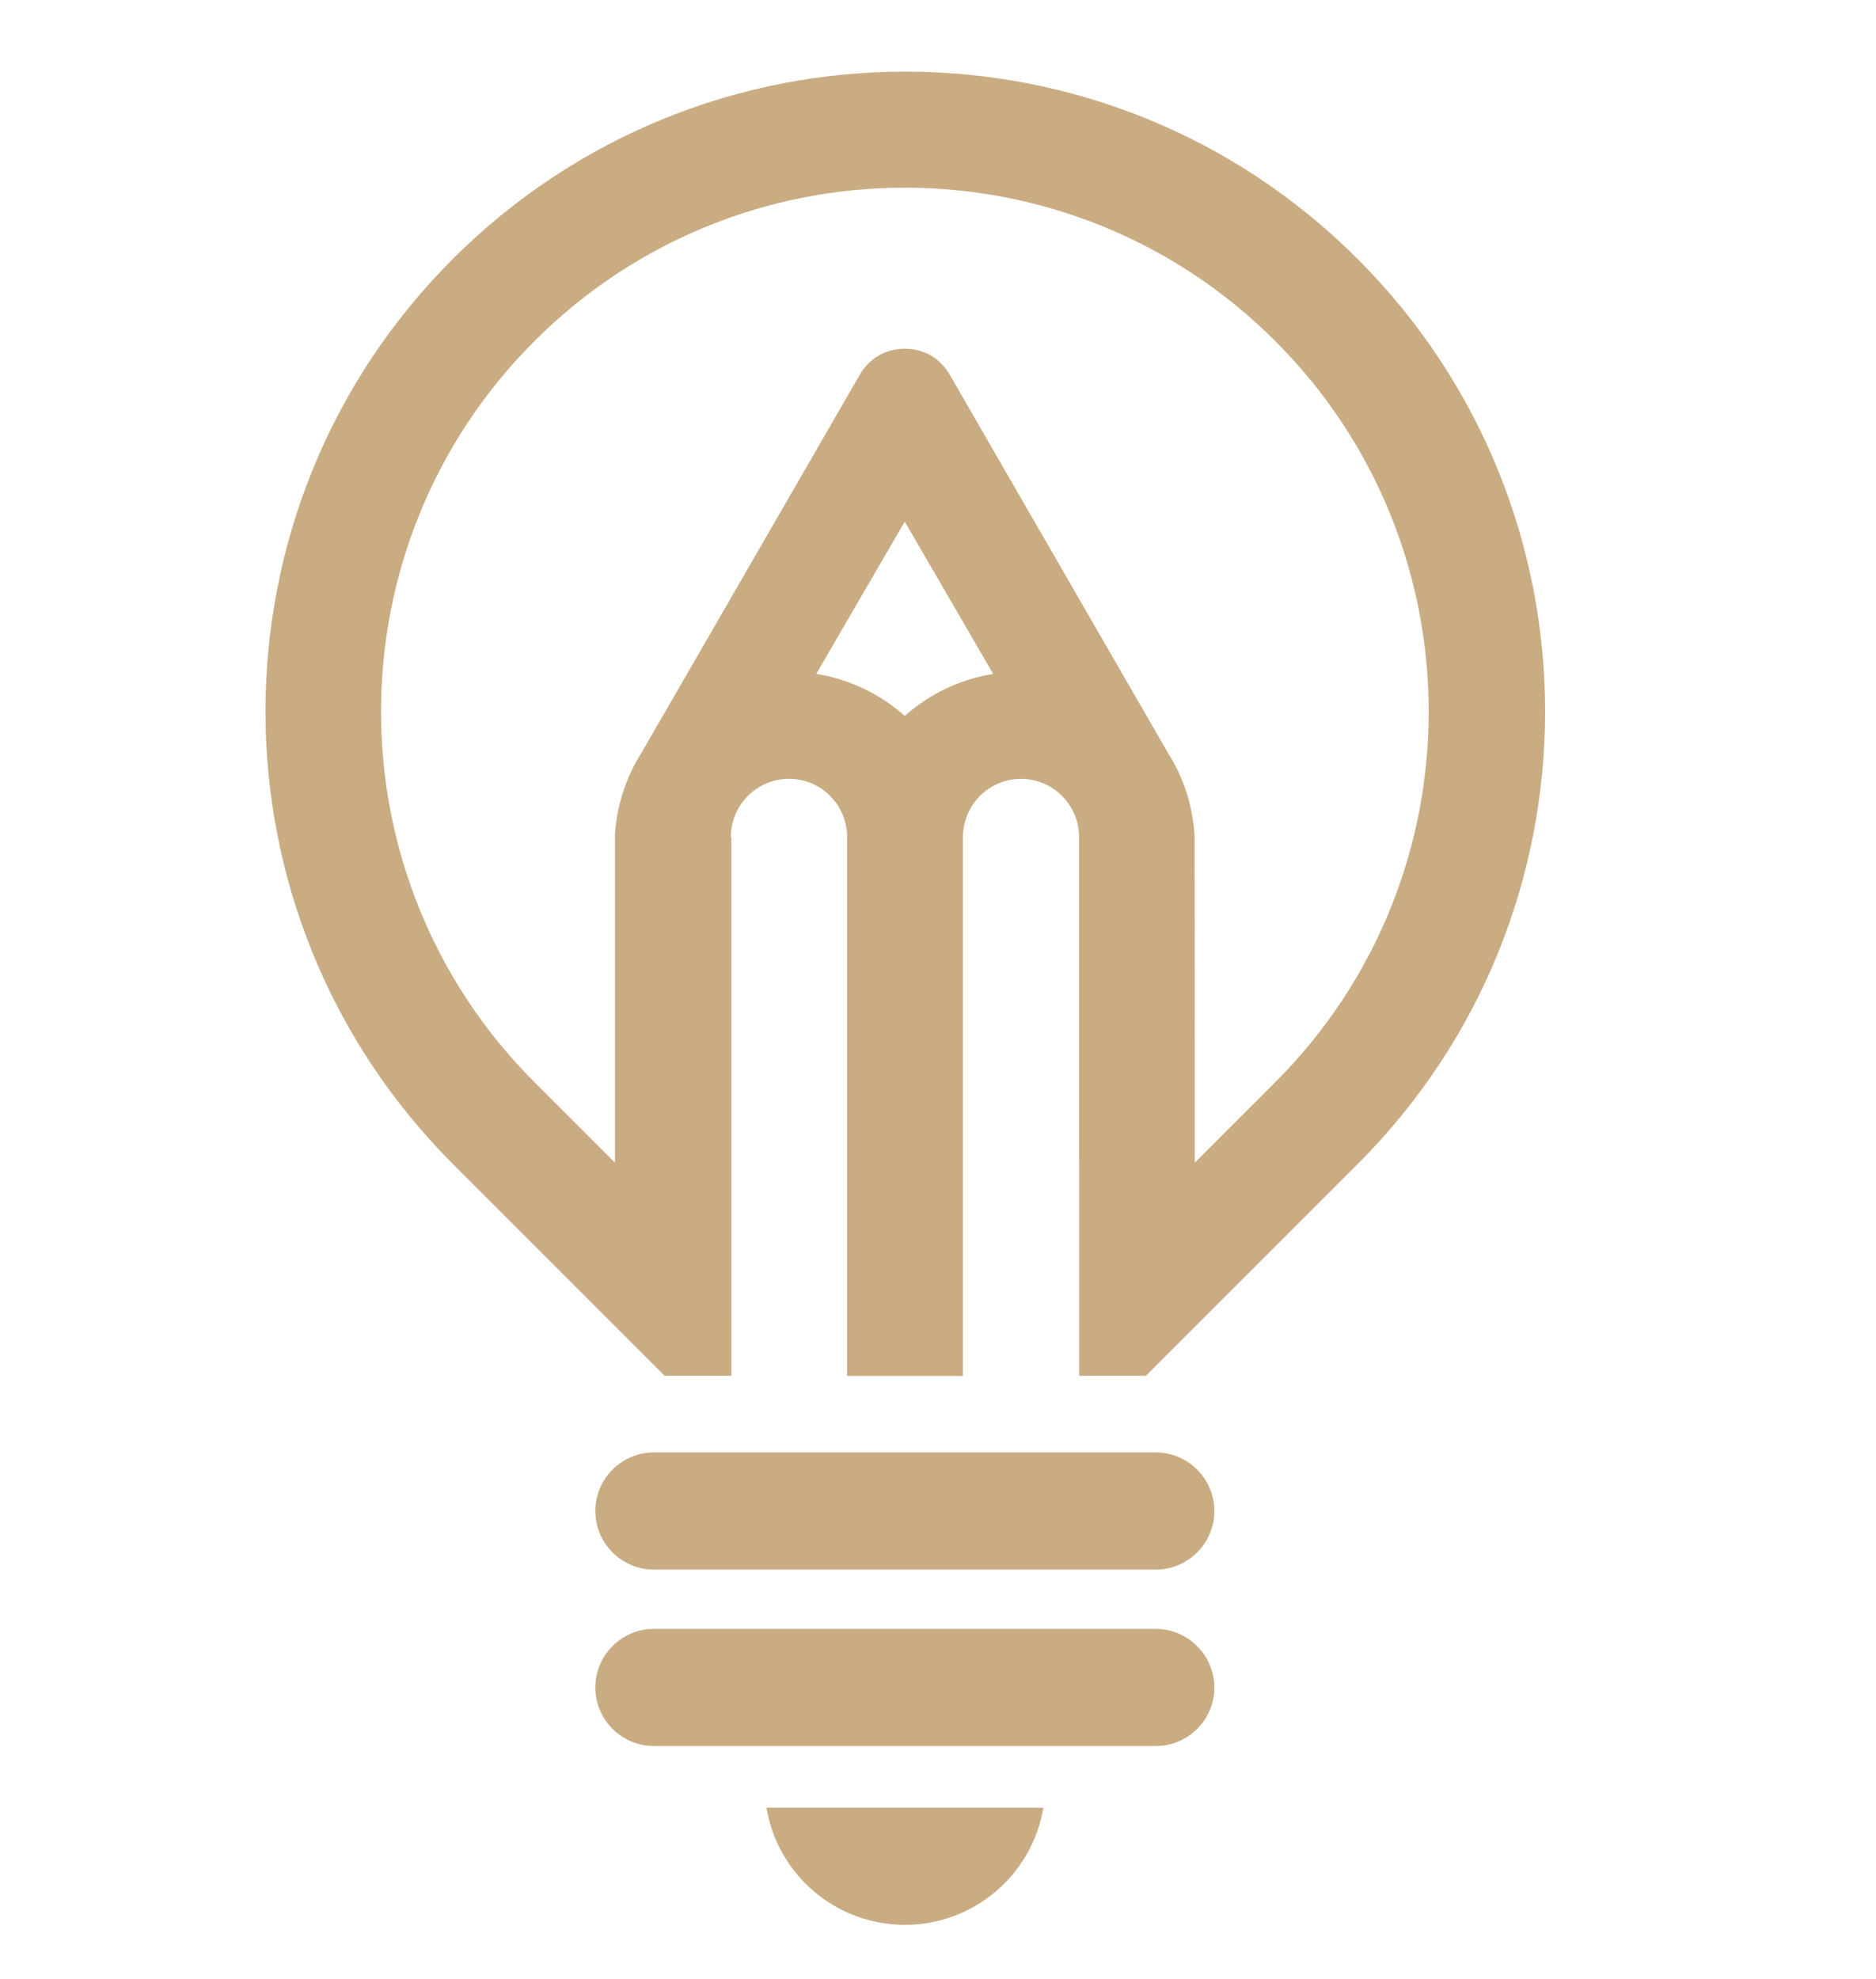
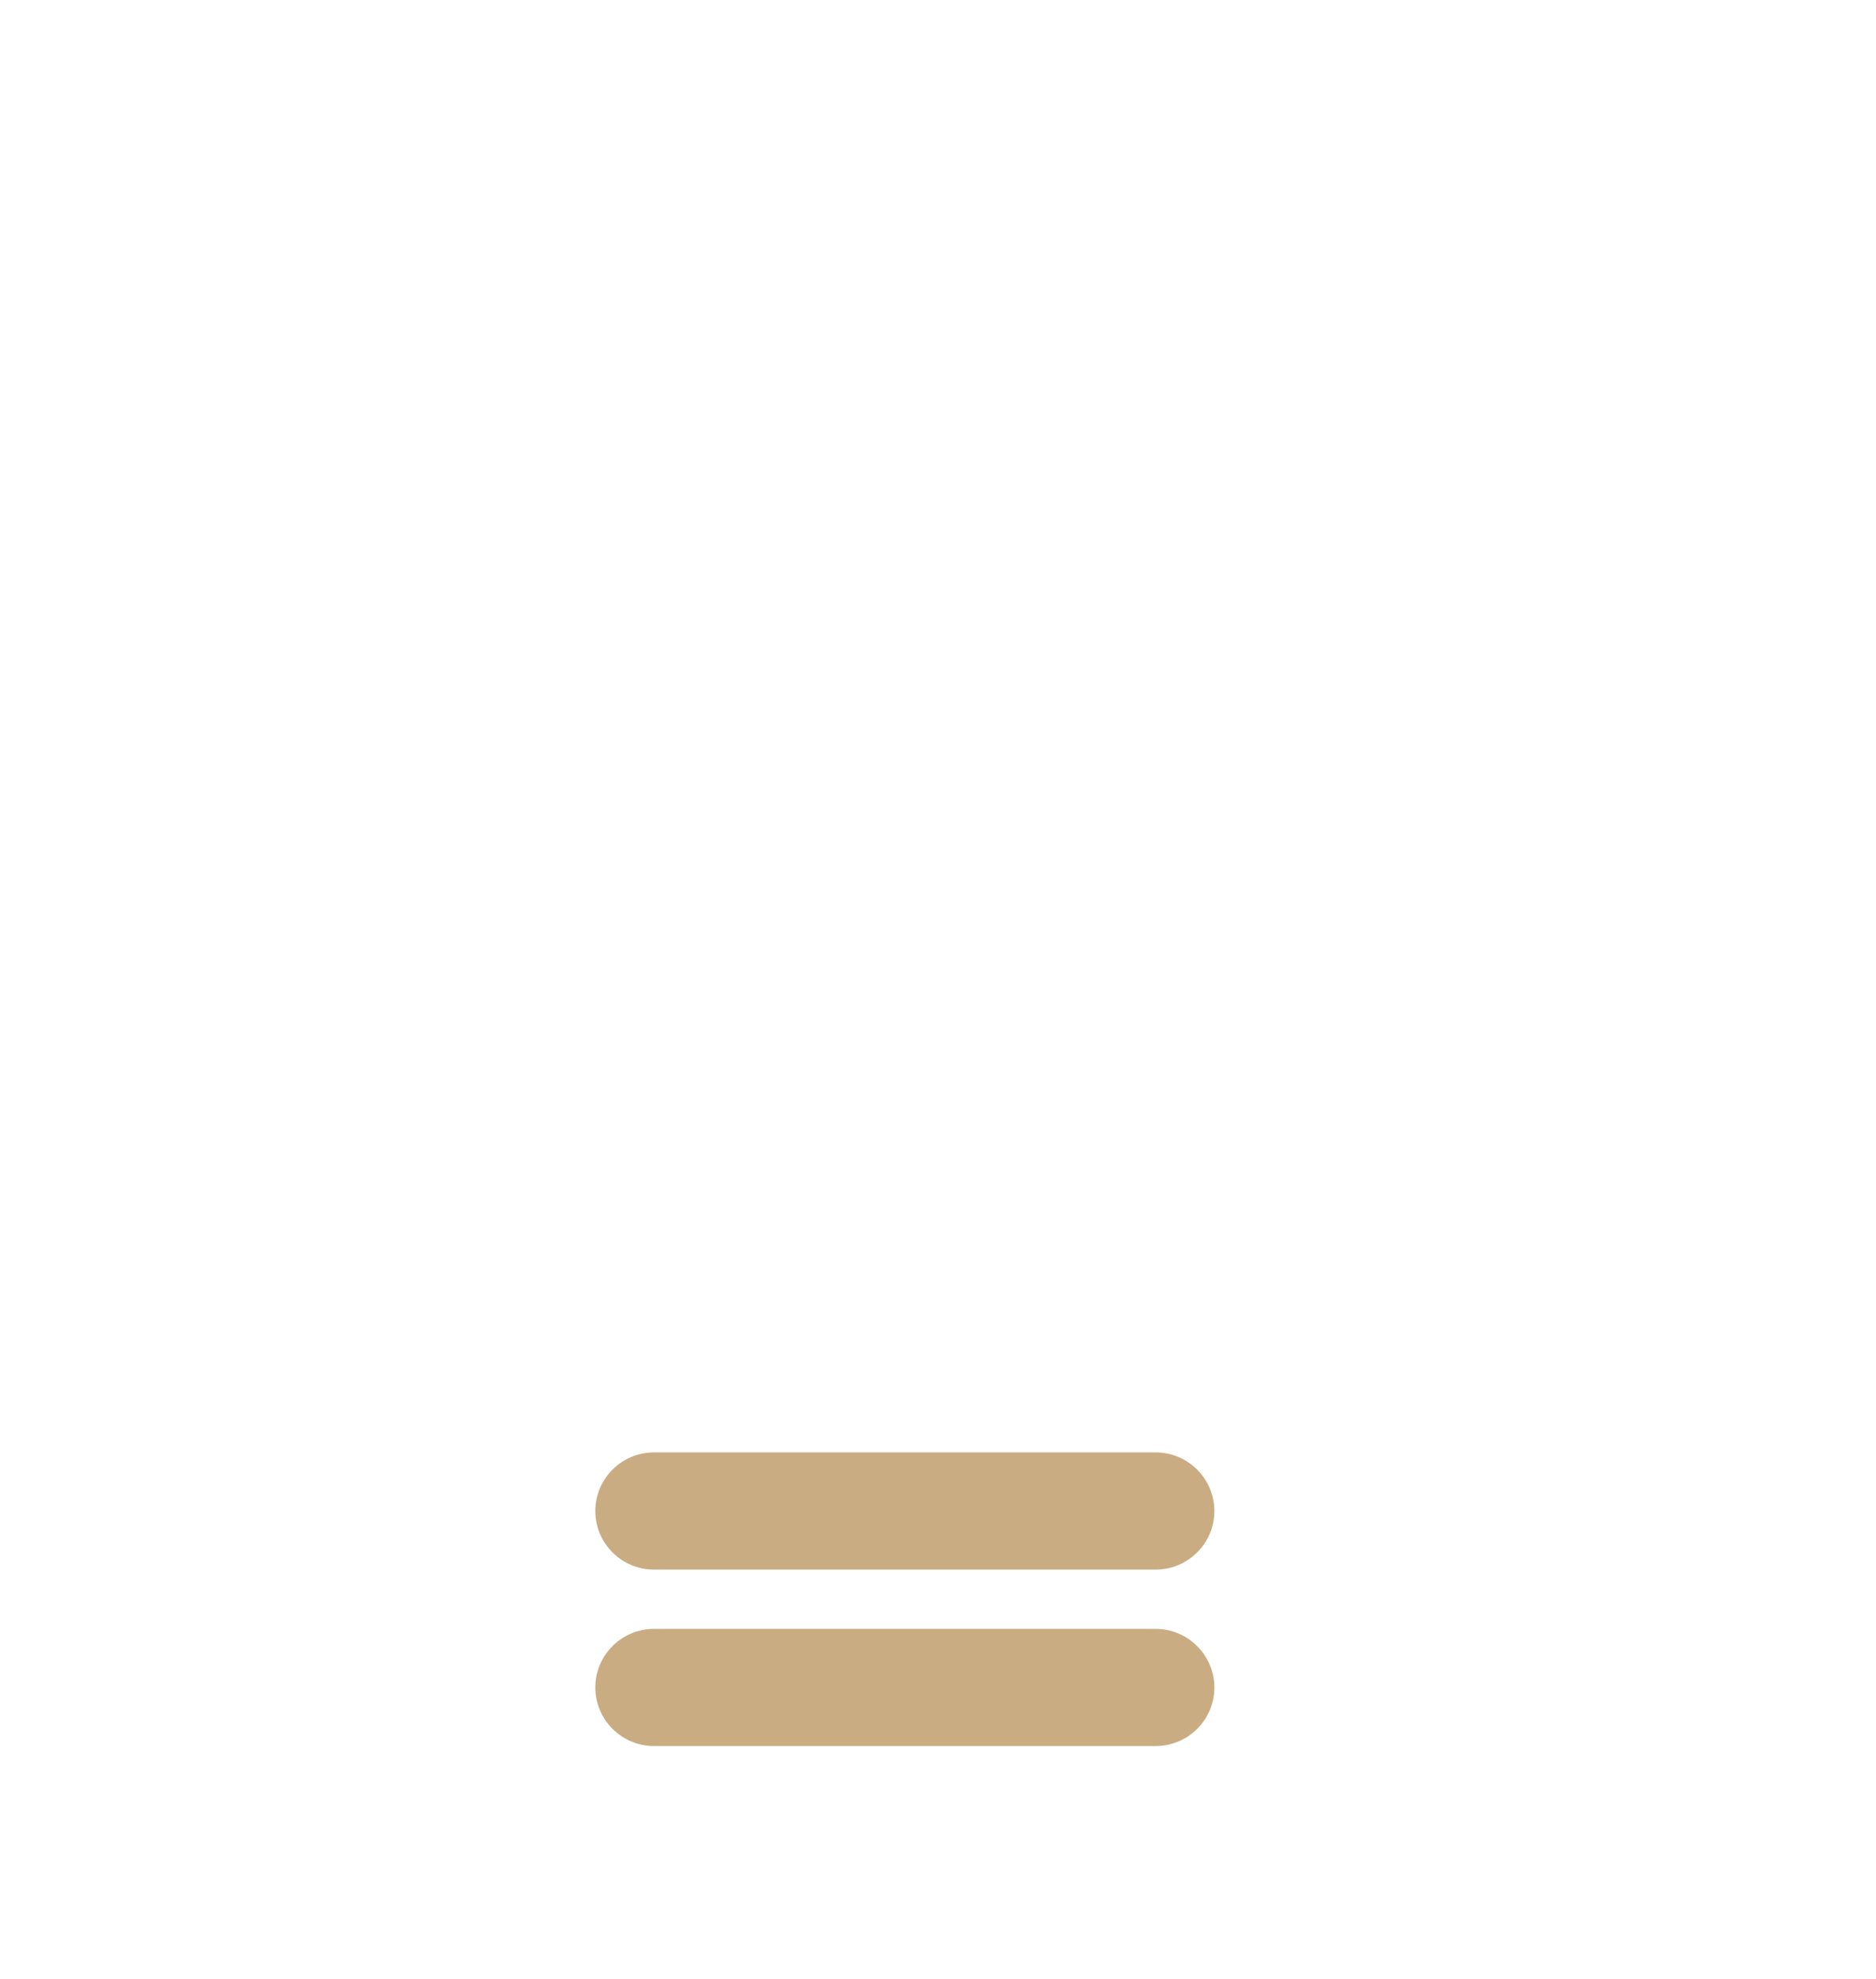
<svg xmlns="http://www.w3.org/2000/svg" version="1.1" id="Calque_1" x="0px" y="0px" width="62.833px" height="66.275px" viewBox="0 0 62.833 66.275" enable-background="new 0 0 62.833 66.275" xml:space="preserve">
  <g>
-     <path fill="#CAAC83" d="M-78.181,27.775h5.462h0.557h4.002v4.558h-4.002h-0.557h-5.462c-4.038,0-7.711,1.656-10.376,4.321   c-2.665,2.66-4.316,6.334-4.316,10.371l0,0c0,4.039,1.651,7.713,4.316,10.377s6.338,4.316,10.376,4.316h6.019v4.557h-6.019   c-5.297,0-10.112-2.162-13.598-5.648c-3.491-3.49-5.658-8.305-5.658-13.602l0,0c0-5.293,2.167-10.111,5.658-13.598   C-88.292,29.942-83.478,27.775-78.181,27.775" />
-     <polygon fill="#B79874" points="-72.162,27.775 -68.16,27.775 -68.16,32.333 -72.162,32.333 -72.162,28.856  " />
    <path fill="#CAAC83" d="M-62.43,27.775h6.02c5.297,0,10.105,2.167,13.598,5.653c3.49,3.486,5.654,8.305,5.654,13.598l0,0   c0,3.814-1.129,7.379-3.068,10.385c-1.723,2.674-4.098,4.902-6.898,6.453v7.314v3.938l-3.404-1.967l-11.9-6.873h-3.942v-4.557   h3.942h0.59h0.027h0.561l0.543,0.311l9.031,5.215v-4.773V61.02l1.332-0.611c2.582-1.176,4.764-3.088,6.297-5.457   c1.473-2.285,2.326-5.01,2.326-7.926l0,0c0-4.037-1.65-7.711-4.316-10.371c-2.664-2.665-6.334-4.321-10.371-4.321h-6.02V27.775z" />
    <polygon fill="#B79874" points="-62.43,66.275 -66.372,66.275 -66.372,61.719 -62.43,61.719 -62.43,65.199  " />
    <path fill="#CAAC83" d="M-62.43,41.971l6.498,5.055l-6.498,5.061v5.771l11.604-9.029l2.314-1.803l-2.314-1.797l-11.604-9.031   V41.971z M-72.162,41.971l-6.498,5.055l6.498,5.061v5.771l-11.604-9.029l-2.313-1.803l2.313-1.797l11.604-9.031V41.971z" />
    <polygon fill-rule="evenodd" clip-rule="evenodd" fill="#CAAC83" points="-69.575,28.856 -69.575,65.199 -69.575,70.84    -65.016,70.84 -65.016,65.199 -65.016,28.856 -65.016,23.216 -69.575,23.216  " />
  </g>
  <g>
    <path fill="#CAAC83" d="M38.708,48.641H21.903c-1.083,0-1.964,0.882-1.964,1.963l0,0c0,1.081,0.881,1.962,1.964,1.962h16.806   c1.081,0,1.964-0.881,1.964-1.962l0,0C40.672,49.522,39.79,48.641,38.708,48.641z" />
    <path fill="#CAAC83" d="M38.708,54.551H21.903c-1.083,0-1.964,0.881-1.964,1.963l0,0c0,1.076,0.881,1.961,1.964,1.961h16.806   c1.081,0,1.964-0.879,1.964-1.961l0,0C40.672,55.437,39.79,54.551,38.708,54.551z" />
-     <path fill="#CAAC83" d="M25.67,60.537c2.904,0,5.991,0,9.276,0c-0.38,2.268-2.344,3.926-4.638,3.926   C28.007,64.463,26.051,62.804,25.67,60.537L25.67,60.537z" />
-     <path fill="#CAAC83" d="M20.597,28.022c0,3.861,0,5.208,0,9.07v1.845l-2.698-2.697c-3.425-3.426-5.137-7.918-5.137-12.409   s1.712-8.982,5.137-12.407c3.426-3.426,7.917-5.139,12.408-5.139c4.492,0,8.982,1.713,12.407,5.139   c3.426,3.424,5.138,7.916,5.138,12.407s-1.712,8.983-5.138,12.409l-2.696,2.697c0-4.476-0.006-6.434-0.006-10.903l0,0   c-0.054-1.044-0.374-2.006-0.901-2.832l-3.954-6.852l-3.347-5.801c-0.322-0.554-0.866-0.871-1.507-0.871   c-0.637,0-1.185,0.316-1.506,0.871l-3.349,5.801l-3.963,6.862c-0.518,0.815-0.838,1.778-0.892,2.805l0,0L20.597,28.022z    M24.479,28.045v-0.017v-0.006c0-0.341,0.092-0.668,0.255-0.957c0.169-0.293,0.409-0.543,0.713-0.717   c0.604-0.354,1.343-0.354,1.952-0.006c0.603,0.35,0.973,0.995,0.973,1.691l0,0V42.92l0,0v1.218v1.941h3.881v-1.941v-1.94   c0-5.556,0-8.596,0-14.152l0,0c-0.004-0.696,0.359-1.344,0.963-1.696c0.604-0.354,1.35-0.354,1.953-0.006   c0.299,0.174,0.542,0.424,0.71,0.713c0.17,0.293,0.263,0.625,0.263,0.973l0,0v10.9h0.004v3.262v1.942v1.94h2.234l7.098-7.095   c4.186-4.188,6.272-9.667,6.272-15.153c0-5.487-2.093-10.967-6.279-15.154c-4.186-4.186-9.668-6.274-15.152-6.274   c-5.487,0-10.967,2.093-15.154,6.274c-4.186,4.187-6.274,9.667-6.274,15.154c0,5.485,2.093,10.965,6.274,15.153l7.096,7.095h2.235   v-1.94V42.19c0-5.554,0-8.601,0-14.152L24.479,28.045z M33.264,22.569c-1.124,0.181-2.146,0.68-2.961,1.407   c-0.815-0.728-1.838-1.227-2.964-1.407l2.964-5.1L33.264,22.569z" />
  </g>
</svg>